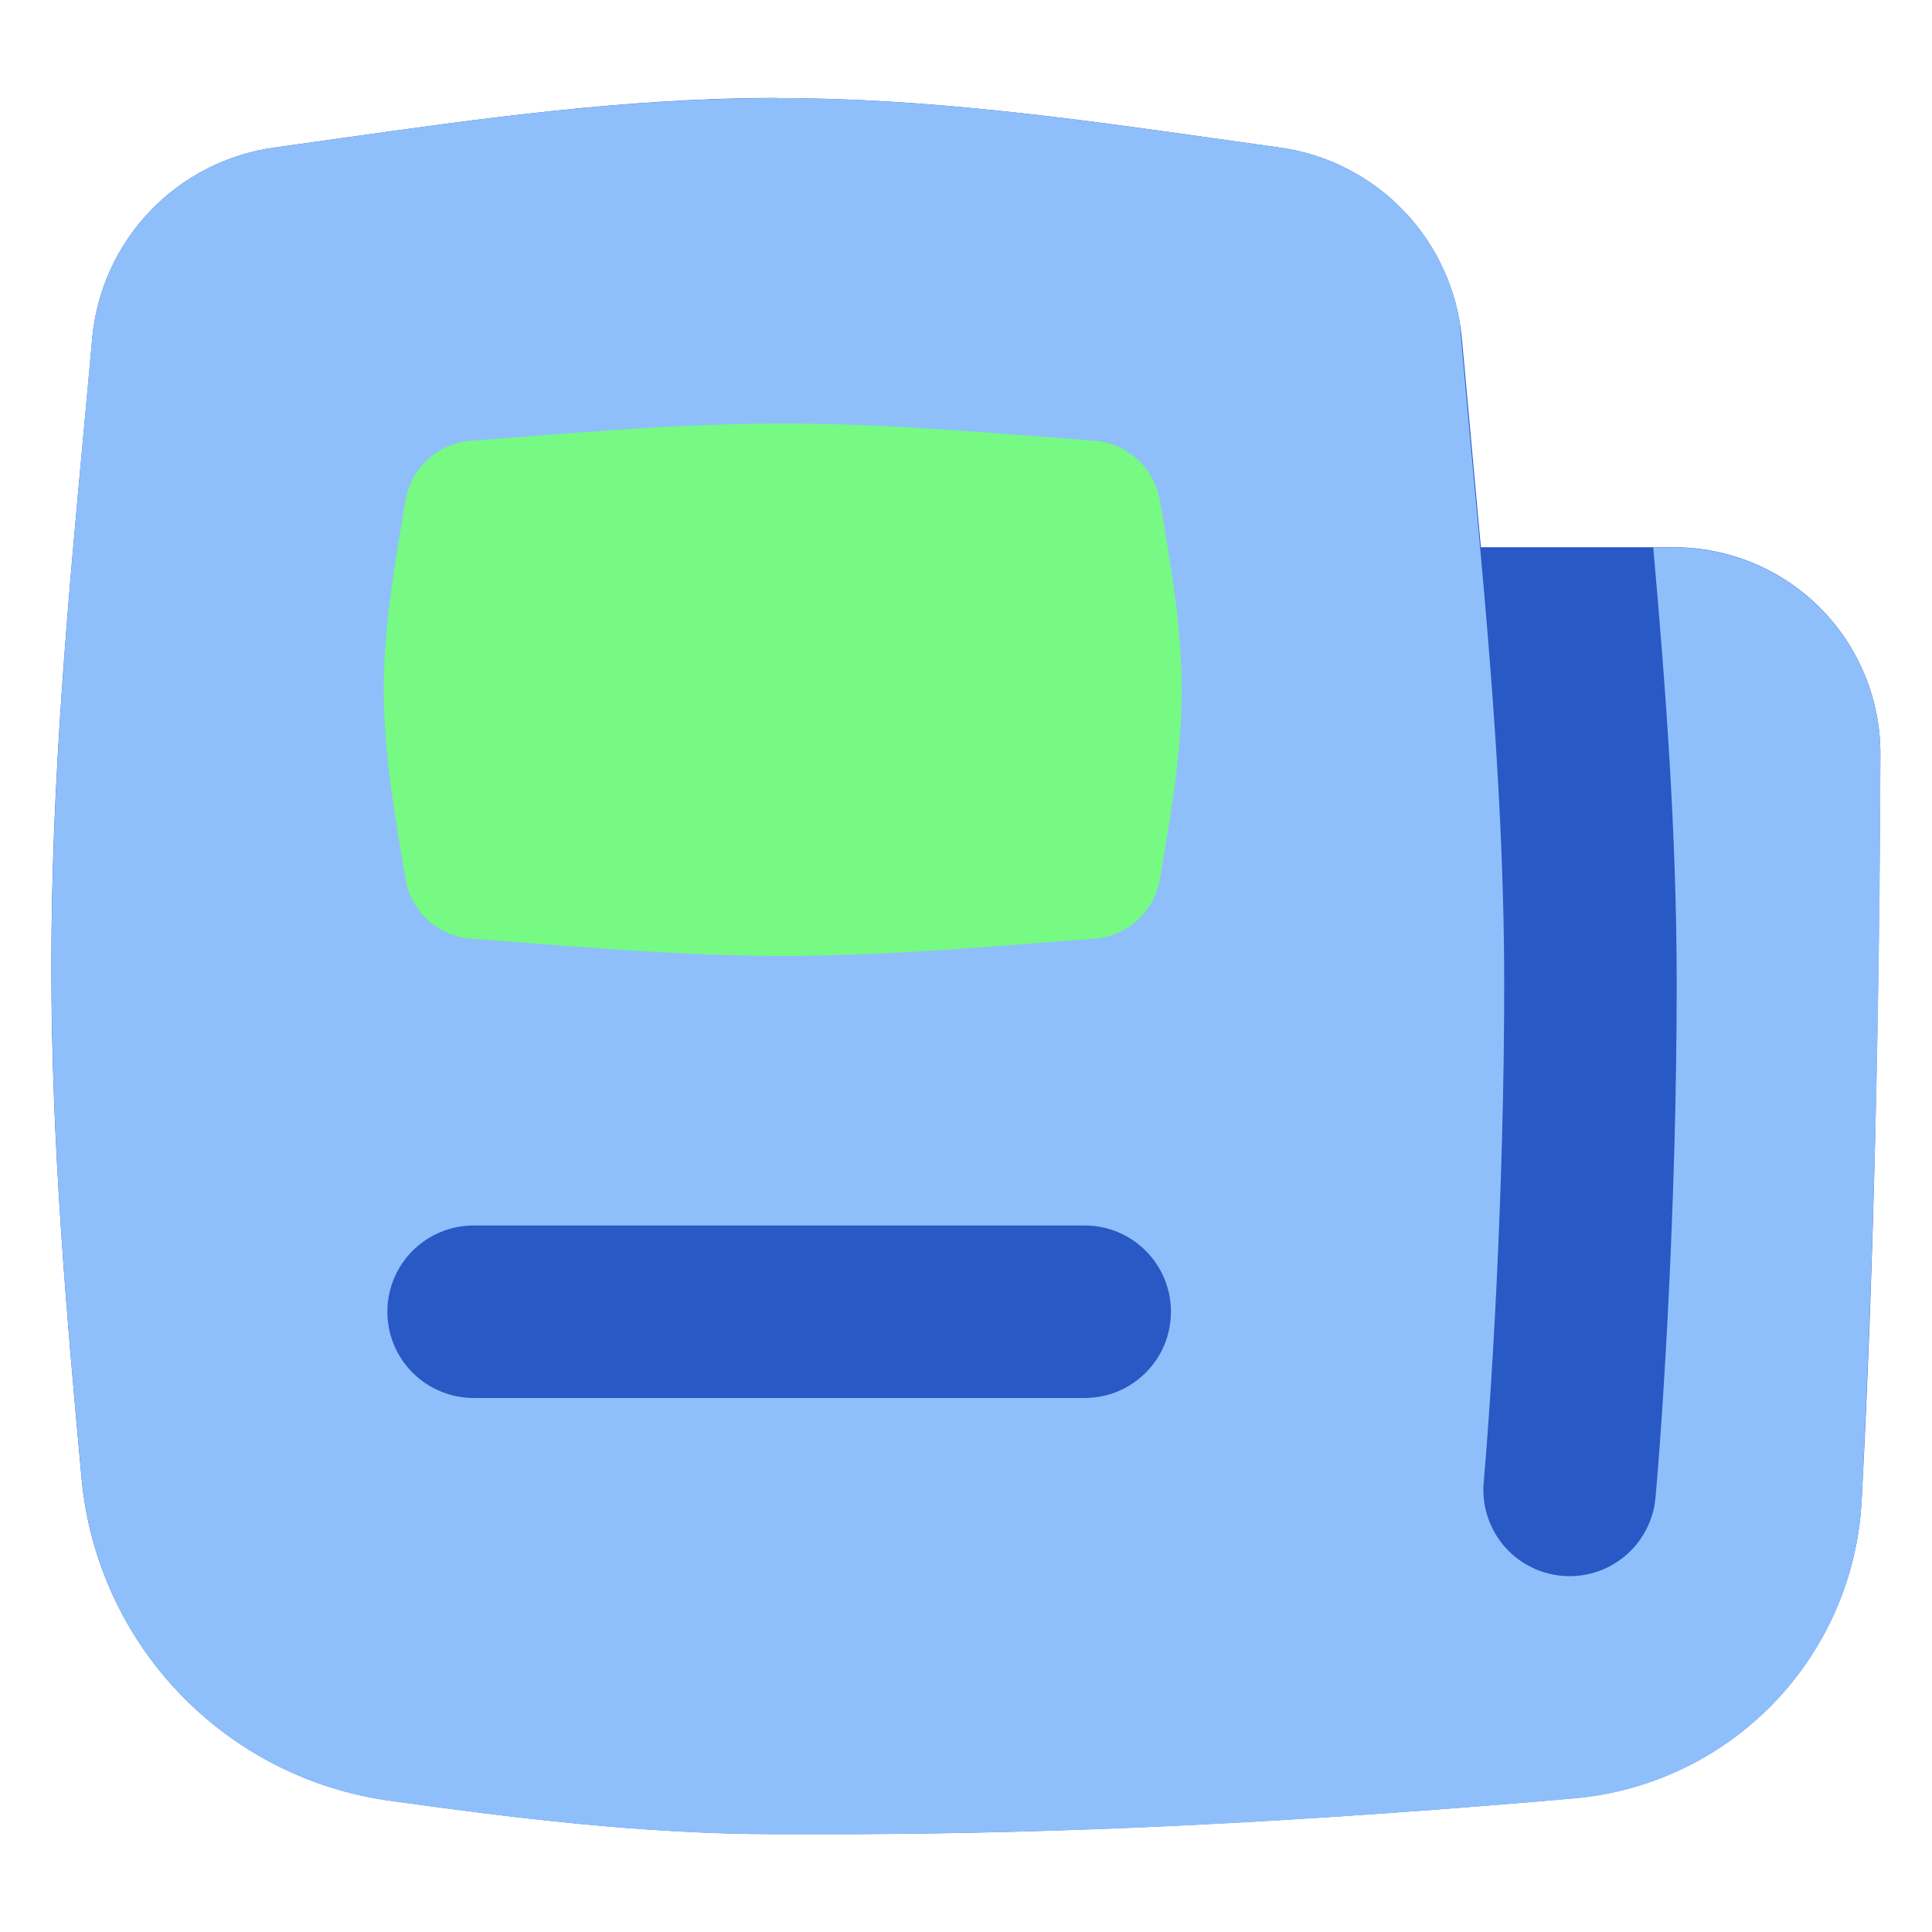
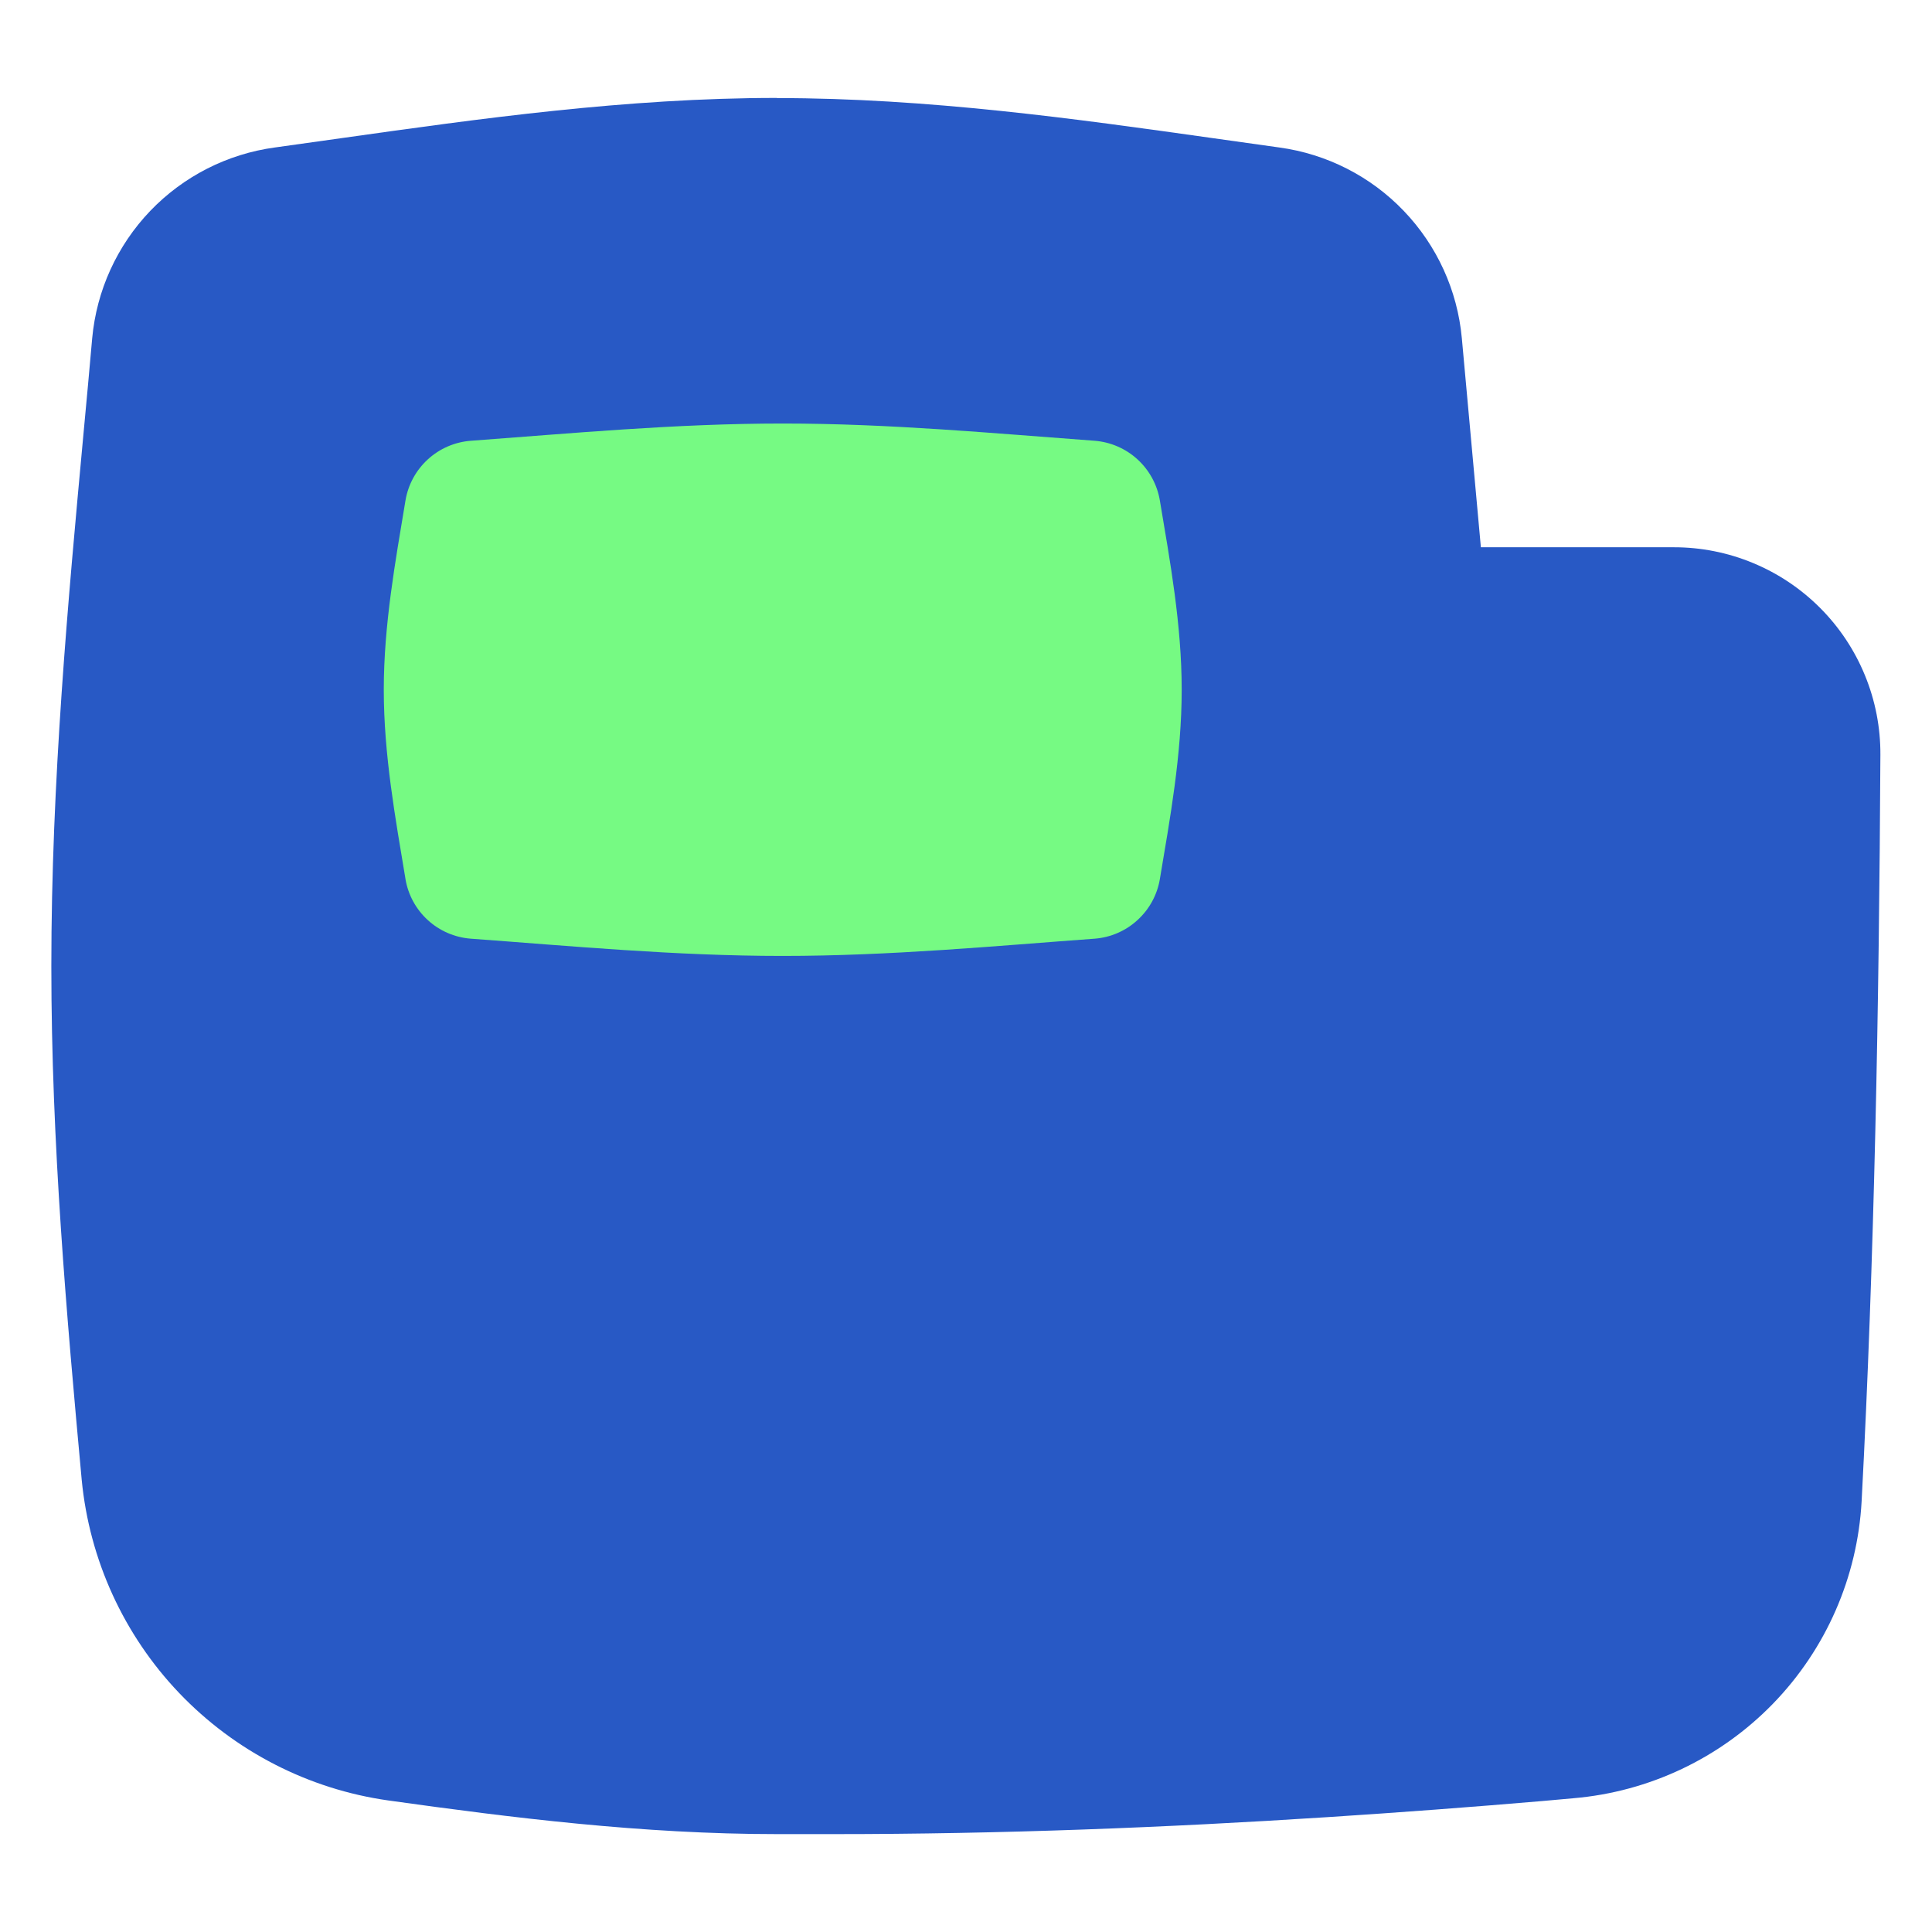
<svg xmlns="http://www.w3.org/2000/svg" width="38" height="38" viewBox="0 0 42 42" fill="none">
  <path fill-rule="evenodd" clip-rule="evenodd" d="M16.89 2.129C13.617 2.129 10.41 2.582 7.431 3.002L5.976 3.206C4.942 3.346 3.987 3.833 3.265 4.586C2.544 5.34 2.099 6.316 2.004 7.355C1.944 8.027 1.884 8.705 1.818 9.395C1.476 13.088 1.116 17 1.116 21.002C1.116 24.854 1.449 28.61 1.776 32.168C1.943 33.909 2.691 35.544 3.899 36.809C5.108 38.073 6.707 38.895 8.439 39.14C11.118 39.515 13.965 39.872 16.893 39.872C17.309 39.873 17.725 39.873 18.141 39.872C21.732 39.872 25.341 39.731 28.86 39.503C30.421 39.402 31.981 39.285 33.54 39.152L34.206 39.092C35.853 38.952 37.394 38.221 38.545 37.035C39.696 35.849 40.38 34.286 40.47 32.636C40.746 27.431 40.851 21.848 40.878 16.406C40.881 15.814 40.767 15.228 40.542 14.681C40.317 14.133 39.987 13.636 39.569 13.217C39.151 12.798 38.655 12.465 38.108 12.239C37.562 12.012 36.976 11.896 36.384 11.897H32.193L31.965 9.392L31.779 7.352C31.684 6.314 31.239 5.339 30.518 4.586C29.798 3.833 28.843 3.347 27.81 3.206L26.358 3.002C23.379 2.582 20.172 2.132 16.89 2.132V2.129Z" fill="#2859C5" />
-   <path fill-rule="evenodd" clip-rule="evenodd" d="M7.428 3.003C10.407 2.583 13.614 2.133 16.89 2.133C20.166 2.133 23.379 2.583 26.358 3.003L27.81 3.207C28.783 3.34 29.689 3.78 30.394 4.463C31.1 5.146 31.57 6.037 31.734 7.005C31.824 8.073 31.923 9.141 32.022 10.212C32.361 13.872 32.7 17.562 32.7 21.402C32.7 26.058 32.403 30.561 32.256 32.205C32.232 32.451 32.256 32.7 32.329 32.937C32.401 33.174 32.52 33.395 32.678 33.586C32.836 33.776 33.03 33.934 33.249 34.049C33.469 34.165 33.709 34.235 33.956 34.257C34.202 34.279 34.451 34.252 34.687 34.178C34.923 34.103 35.143 33.982 35.332 33.822C35.521 33.662 35.677 33.466 35.79 33.246C35.903 33.026 35.972 32.785 35.991 32.538C36.147 30.804 36.45 26.19 36.45 21.402C36.45 18.171 36.213 14.97 35.94 11.901H36.384C38.868 11.901 40.89 13.917 40.878 16.41C40.871 21.822 40.735 27.234 40.47 32.64C40.381 34.291 39.697 35.854 38.546 37.041C37.395 38.228 35.854 38.959 34.206 39.099L33.537 39.156C32.004 39.285 30.438 39.405 28.857 39.507C24.875 39.773 20.884 39.895 16.893 39.876C13.965 39.876 11.118 39.516 8.439 39.144C6.708 38.898 5.109 38.077 3.901 36.812C2.693 35.547 1.946 33.913 1.779 32.172C1.449 28.614 1.119 24.858 1.119 21.003C1.119 17.001 1.479 13.089 1.818 9.393L2.004 7.353C2.1 6.315 2.544 5.34 3.265 4.587C3.986 3.834 4.94 3.348 5.973 3.207L7.428 3.003Z" fill="#8FBFFA" />
  <path d="M8.814 19.107C8.871 19.451 9.042 19.766 9.299 20.001C9.556 20.237 9.885 20.379 10.233 20.406C12.405 20.565 14.676 20.781 17.013 20.781C19.353 20.781 21.627 20.565 23.799 20.406C24.146 20.379 24.474 20.236 24.73 20C24.987 19.765 25.158 19.451 25.215 19.107C25.437 17.787 25.689 16.407 25.689 14.997C25.689 13.581 25.437 12.207 25.215 10.884C25.158 10.54 24.988 10.225 24.731 9.989C24.475 9.753 24.146 9.61 23.799 9.582C21.627 9.423 19.356 9.207 17.016 9.207C14.676 9.207 12.405 9.423 10.236 9.582C9.887 9.608 9.557 9.751 9.3 9.987C9.042 10.223 8.871 10.539 8.814 10.884C8.595 12.204 8.343 13.584 8.343 14.994C8.343 16.407 8.595 17.784 8.814 19.104V19.107Z" fill="#76FA83" />
  <path fill-rule="evenodd" clip-rule="evenodd" d="M25.455 28.516C25.455 29.554 24.615 30.391 23.58 30.391H10.296C9.799 30.391 9.322 30.193 8.97 29.841C8.618 29.49 8.421 29.013 8.421 28.516C8.421 28.018 8.618 27.541 8.97 27.19C9.322 26.838 9.799 26.641 10.296 26.641H23.58C24.618 26.641 25.455 27.481 25.455 28.516Z" fill="#2859C5" />
</svg>